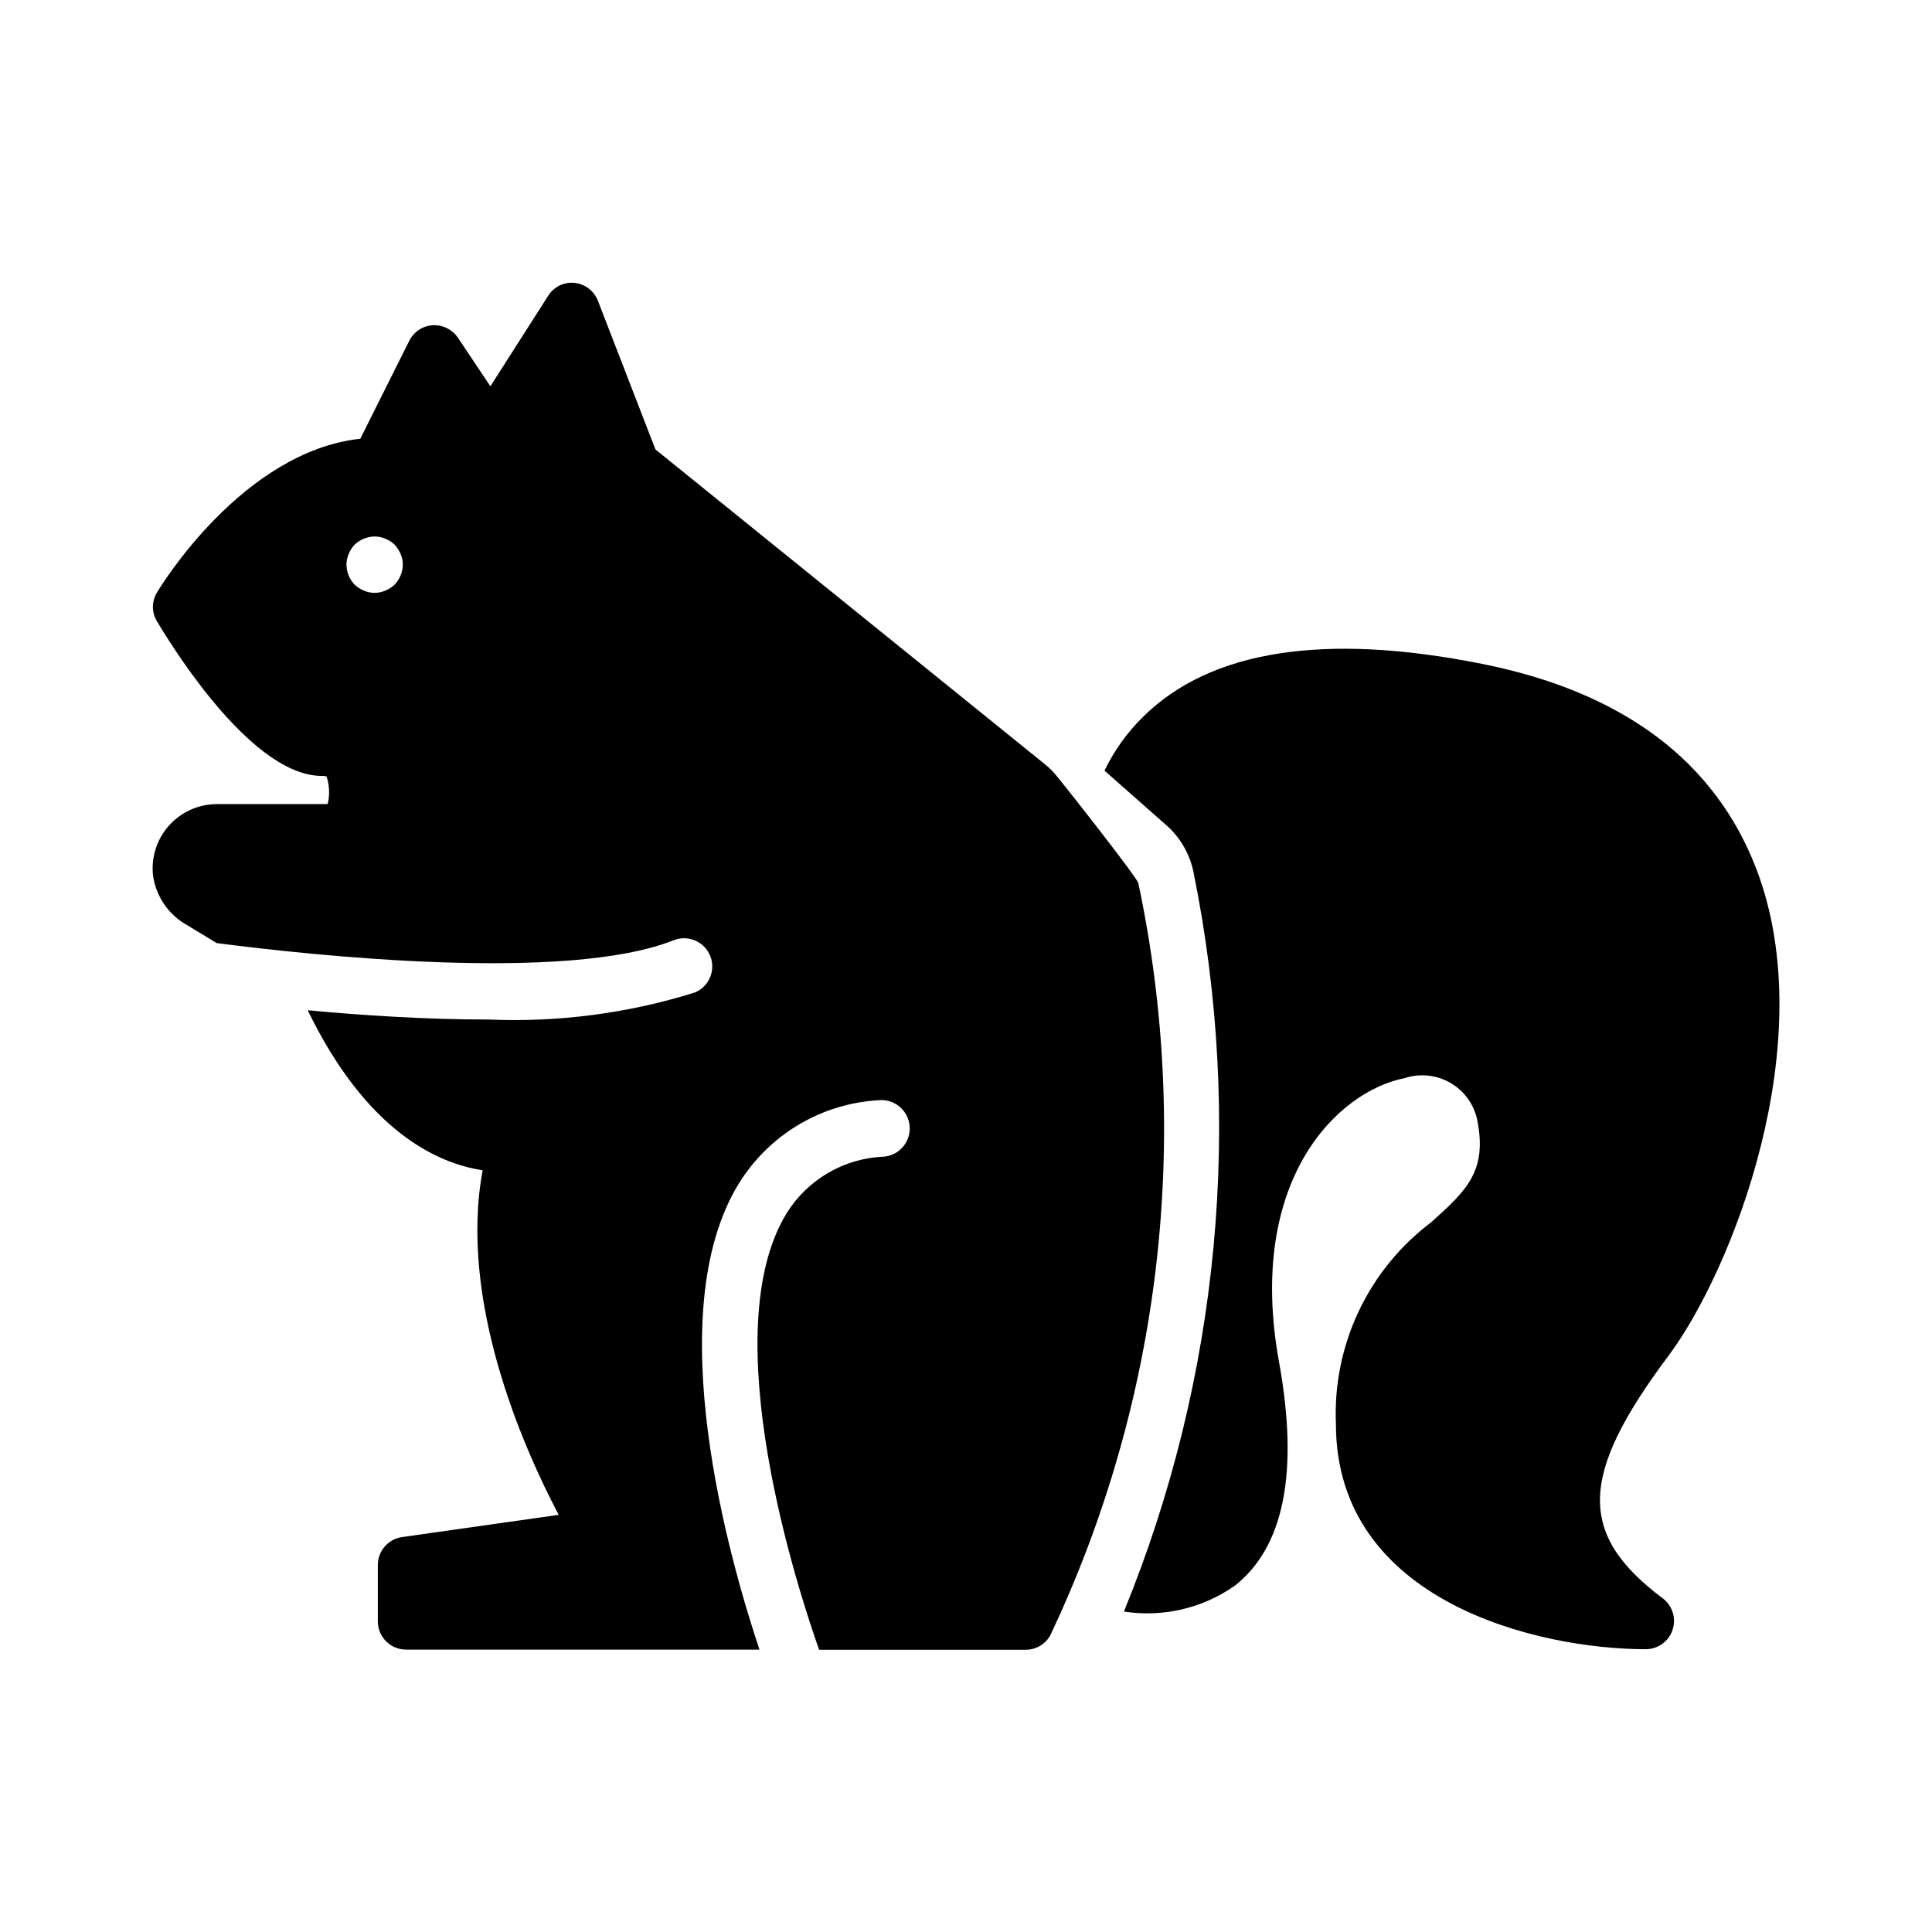
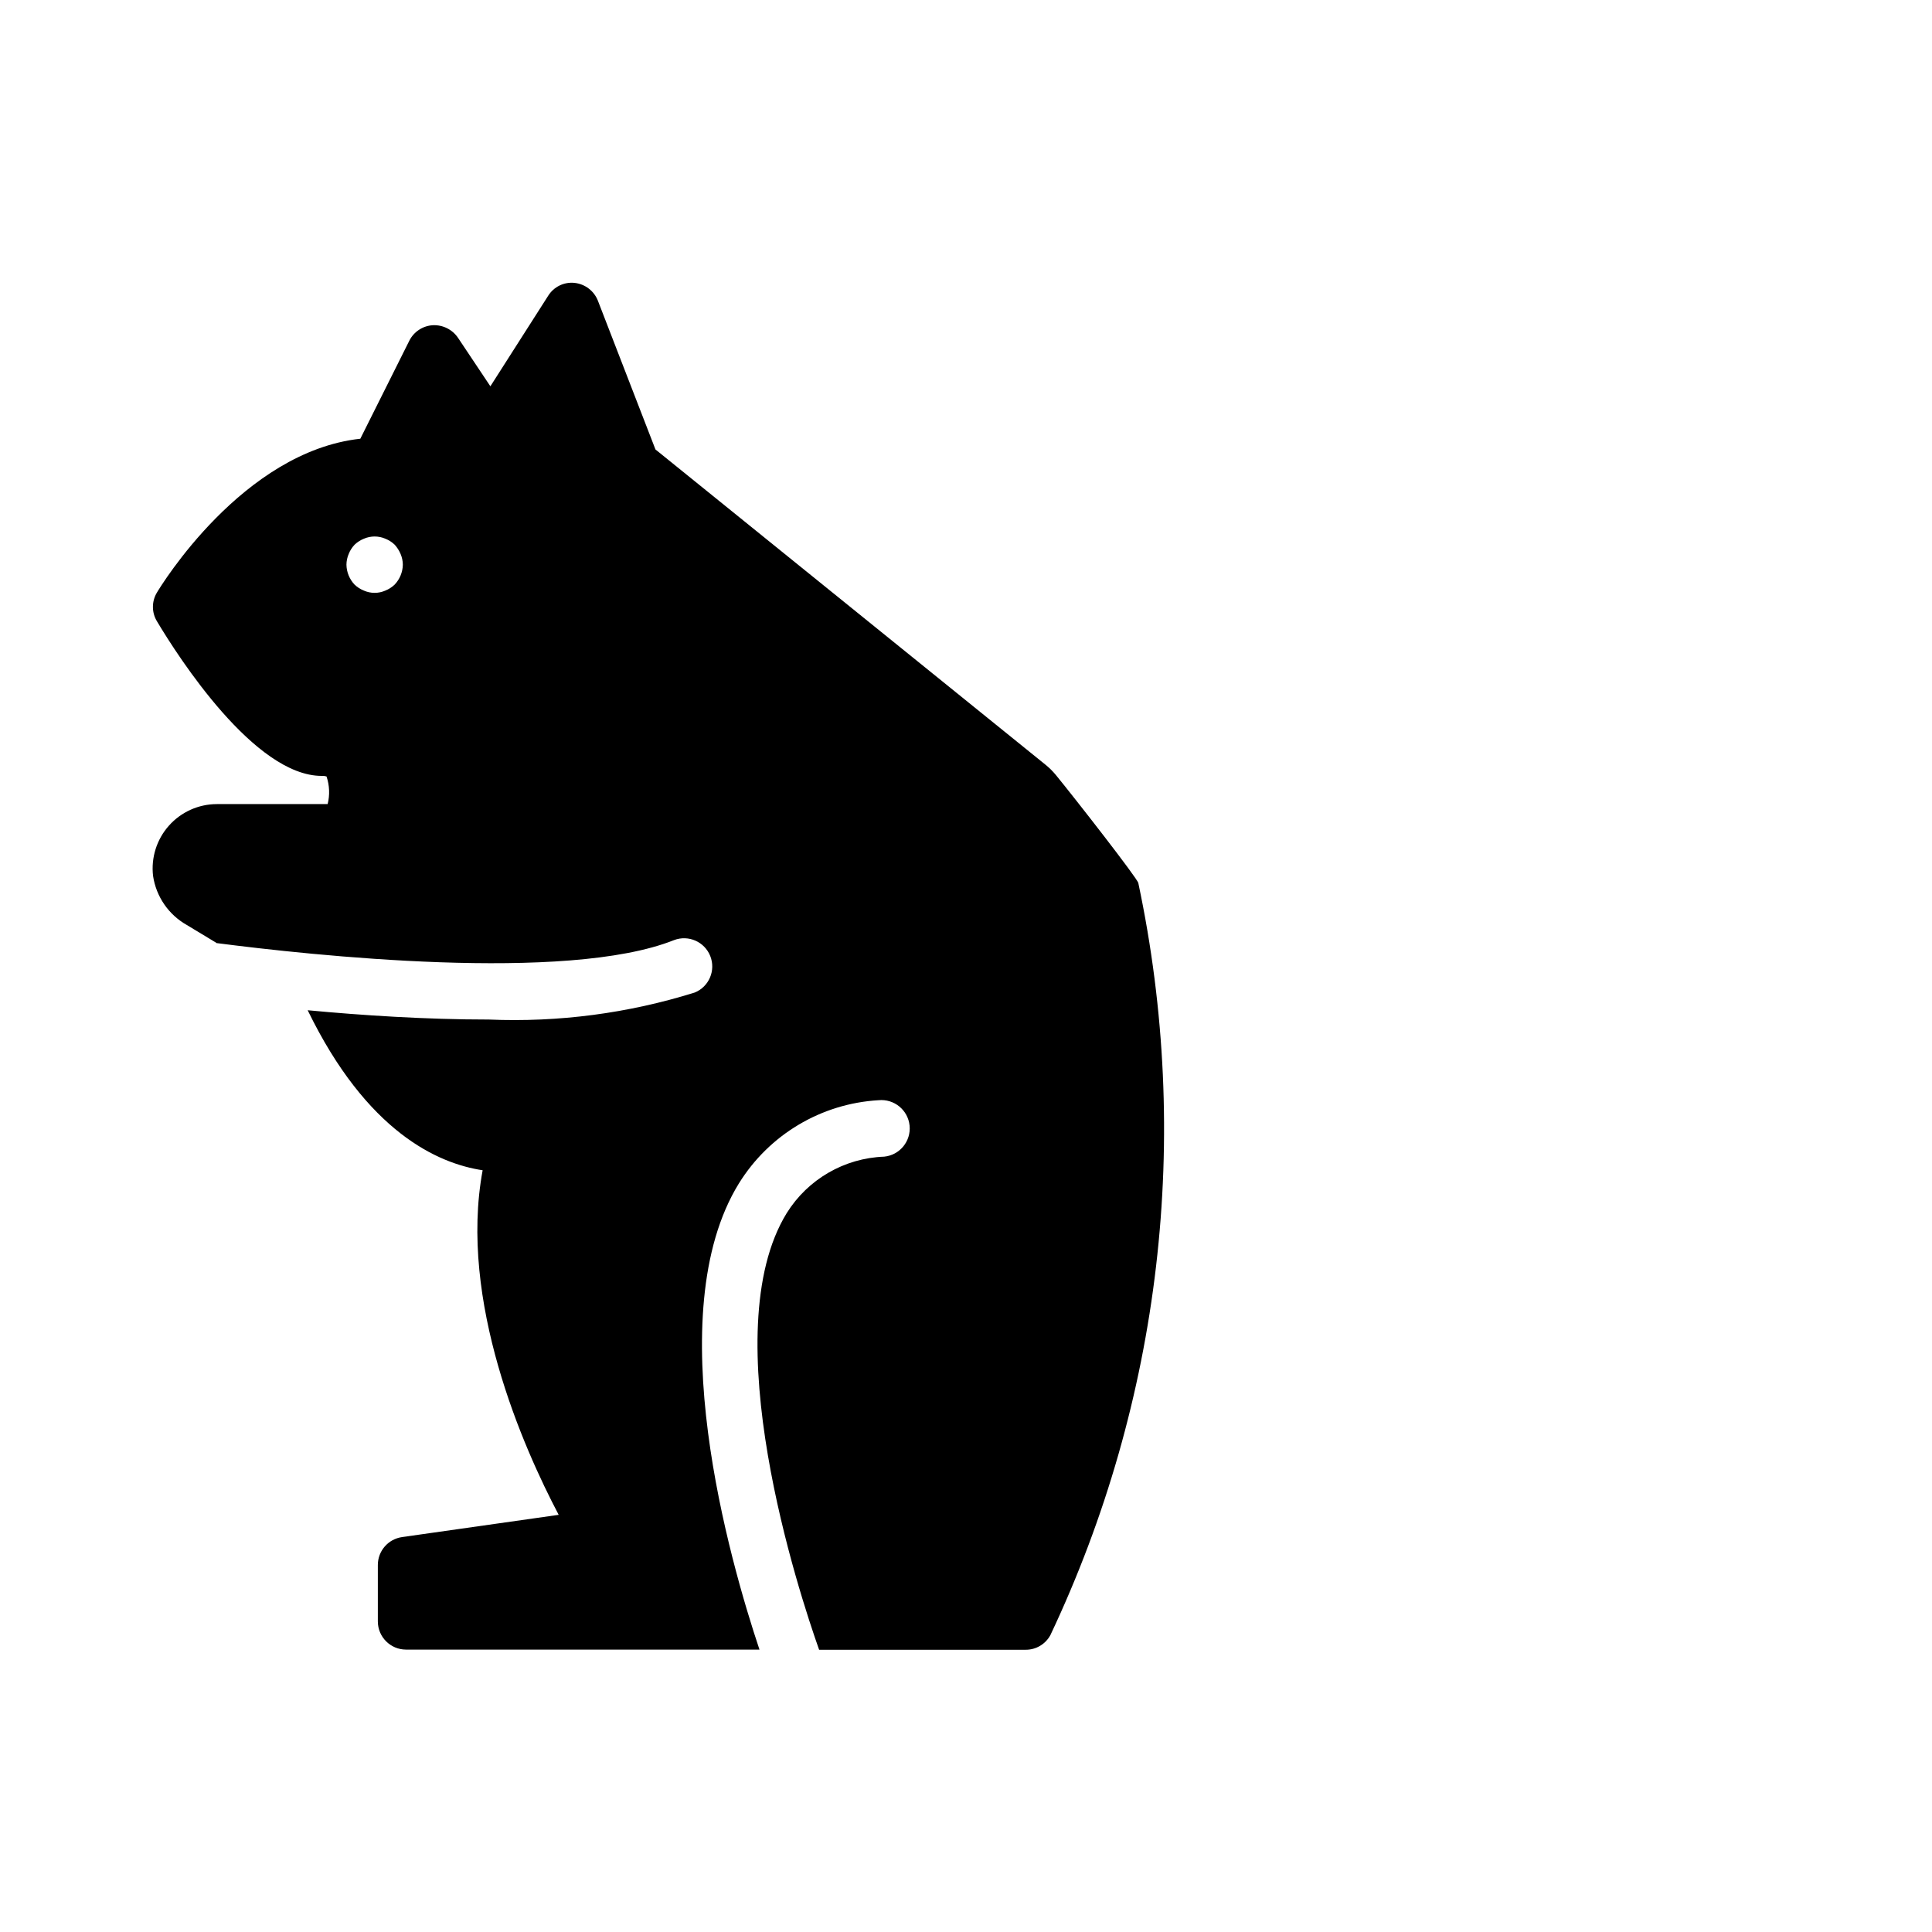
<svg xmlns="http://www.w3.org/2000/svg" fill="#000000" width="800px" height="800px" version="1.1" viewBox="144 144 512 512">
  <g>
-     <path d="m586.08 503.41c16.801-22.395 40.934-83.238 23.363-129.15-10.973-28.59-35.426-46.887-72.637-54.316-41.723-8.359-71.965-3.66-89.812 13.957h0.004c-4.246 4.137-7.731 8.988-10.297 14.332l16.422 14.484h-0.004c3.676 3.242 6.188 7.594 7.164 12.391 13.359 65.711 6.945 133.9-18.434 195.97 10.32 1.605 20.863-0.855 29.41-6.863 13.066-10.305 16.949-30.164 11.723-59.125-8.879-48.602 15.742-72.043 33.371-75.398l-0.004-0.004c4-1.289 8.359-0.824 12 1.273s6.223 5.641 7.113 9.746c2.762 13.664-2.832 18.812-12.242 27.254-16.648 12.578-26.066 32.523-25.191 53.371 0 47.23 53.75 59.727 82.113 59.727 3.211-0.004 6.062-2.047 7.09-5.086 1.031-3.039 0.016-6.398-2.531-8.352-22.664-16.957-22.285-32.559 1.379-64.211z" />
    <path d="m445.66 378c-0.332-1.363-16.781-22.426-21.82-28.59-0.844-1.027-1.789-1.965-2.828-2.797l-103.31-83.504-15.23-39.359v-0.004c-1.008-2.625-3.398-4.469-6.195-4.777-2.805-0.301-5.531 1.035-7.016 3.434l-15.305 23.969-8.562-12.824c-1.492-2.219-4.043-3.496-6.715-3.359-2.648 0.164-5.012 1.727-6.203 4.102l-12.988 25.977c-31.203 3.434-52.922 39.117-53.898 40.762-1.418 2.34-1.418 5.273 0 7.613 5.746 9.629 25.906 40.98 43.676 40.98h-0.004c0.43-0.031 0.859 0.02 1.27 0.148 0.801 2.363 0.906 4.906 0.297 7.324h-29.363c-4.863 0.008-9.492 2.098-12.723 5.738-3.227 3.641-4.746 8.484-4.176 13.316 0.82 5.469 4.113 10.254 8.926 12.977l7.824 4.723c0 0.043 0.035 0.078 0.078 0.078 24.781 3.211 92.715 10.605 121.23-0.789 3.816-1.453 8.094 0.43 9.602 4.227s-0.316 8.102-4.094 9.66c-17.641 5.519-36.105 7.941-54.574 7.164-16.648 0-33.738-1.117-48.02-2.465 15.68 32.273 34.496 40.613 46.367 42.406-6.422 34.637 10.746 73.453 20.152 91.316l-41.508 5.894-0.004 0.004c-3.68 0.523-6.418 3.68-6.414 7.398v14.957c0.012 4.117 3.348 7.449 7.461 7.461h93.676c-7.762-23.215-26.766-88.953-5.449-123.55h0.004c8.008-12.934 21.812-21.156 37-22.043 4.129-0.41 7.812 2.602 8.227 6.731 0.41 4.133-2.602 7.816-6.731 8.227-10.562 0.383-20.242 5.988-25.828 14.957-19.484 31.652 3.281 100.76 8.582 115.72h54.727-0.004c2.738 0.02 5.262-1.473 6.566-3.879 29.363-62.102 37.547-132.12 23.301-199.32zm-197.09-79.059c-0.711 0.68-1.547 1.211-2.461 1.574-1.805 0.797-3.863 0.797-5.668 0-0.914-0.363-1.754-0.895-2.465-1.574-1.359-1.434-2.133-3.324-2.164-5.297 0.008-0.98 0.211-1.945 0.598-2.844 0.359-0.914 0.895-1.75 1.574-2.465 0.715-0.676 1.551-1.207 2.465-1.574 1.809-0.781 3.859-0.781 5.668 0 0.914 0.367 1.75 0.898 2.461 1.574 0.664 0.727 1.195 1.559 1.578 2.465 0.383 0.898 0.59 1.863 0.598 2.844-0.035 1.977-0.816 3.867-2.184 5.297z" />
  </g>
</svg>